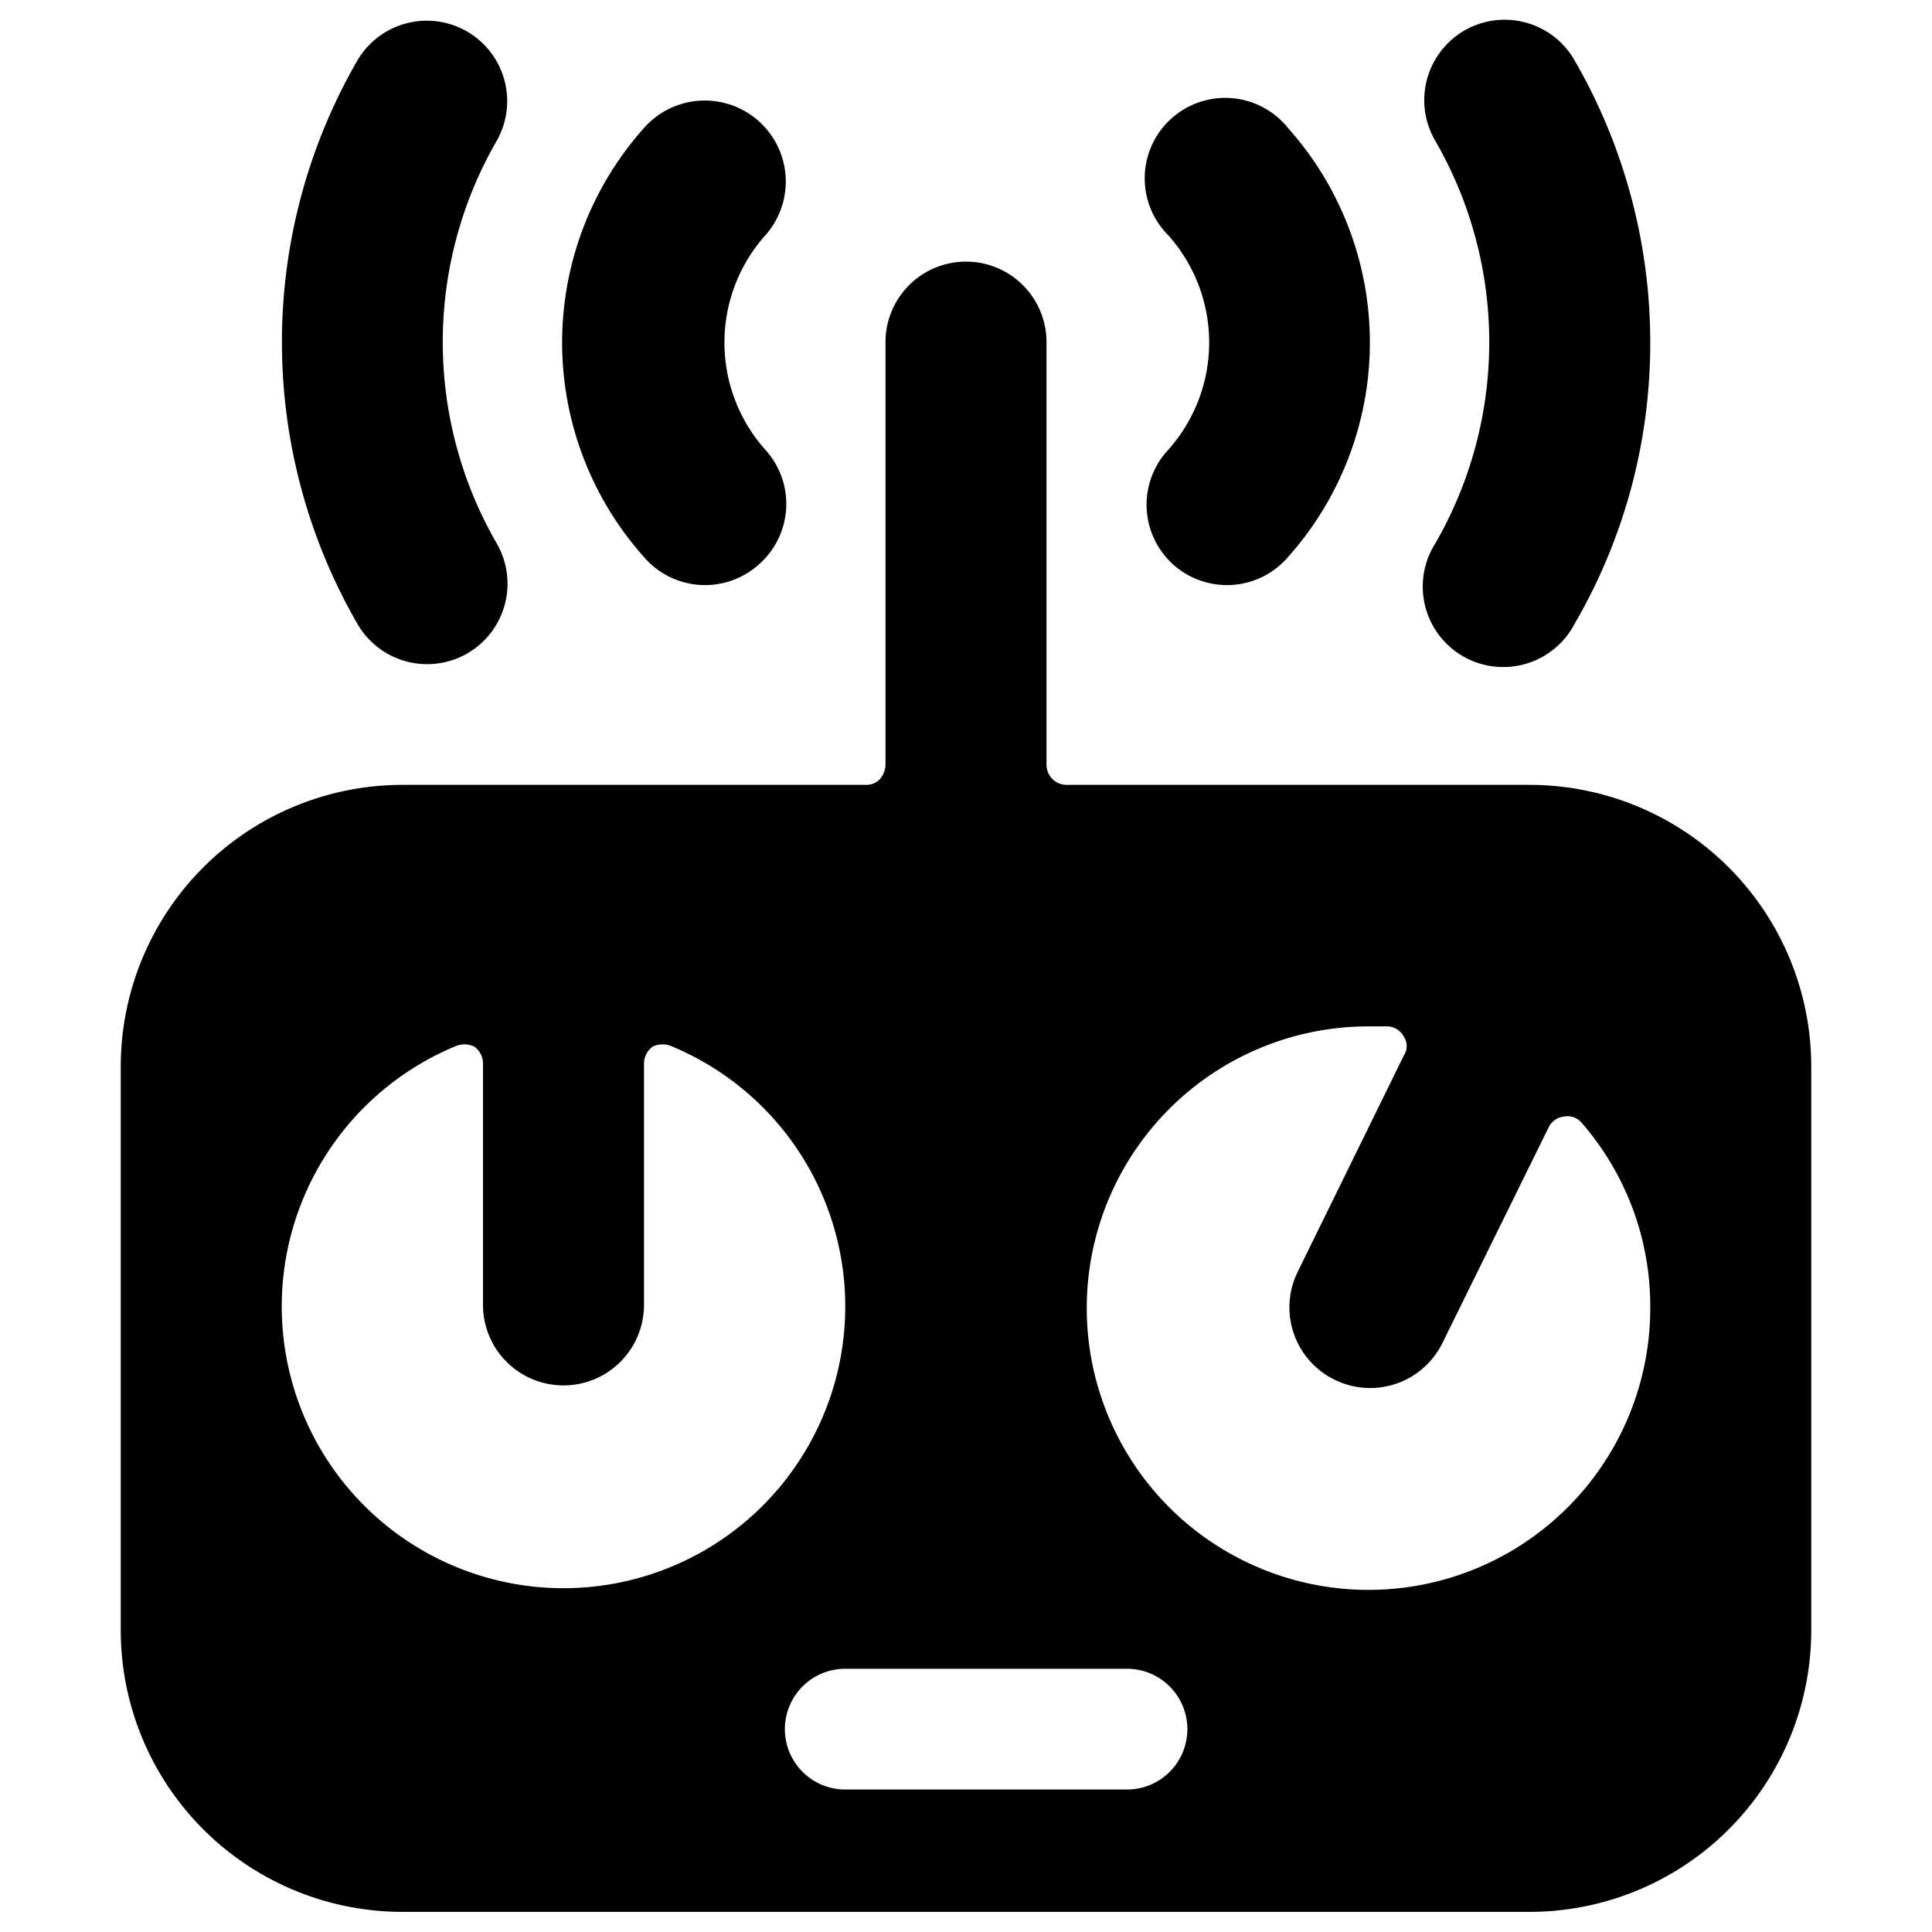
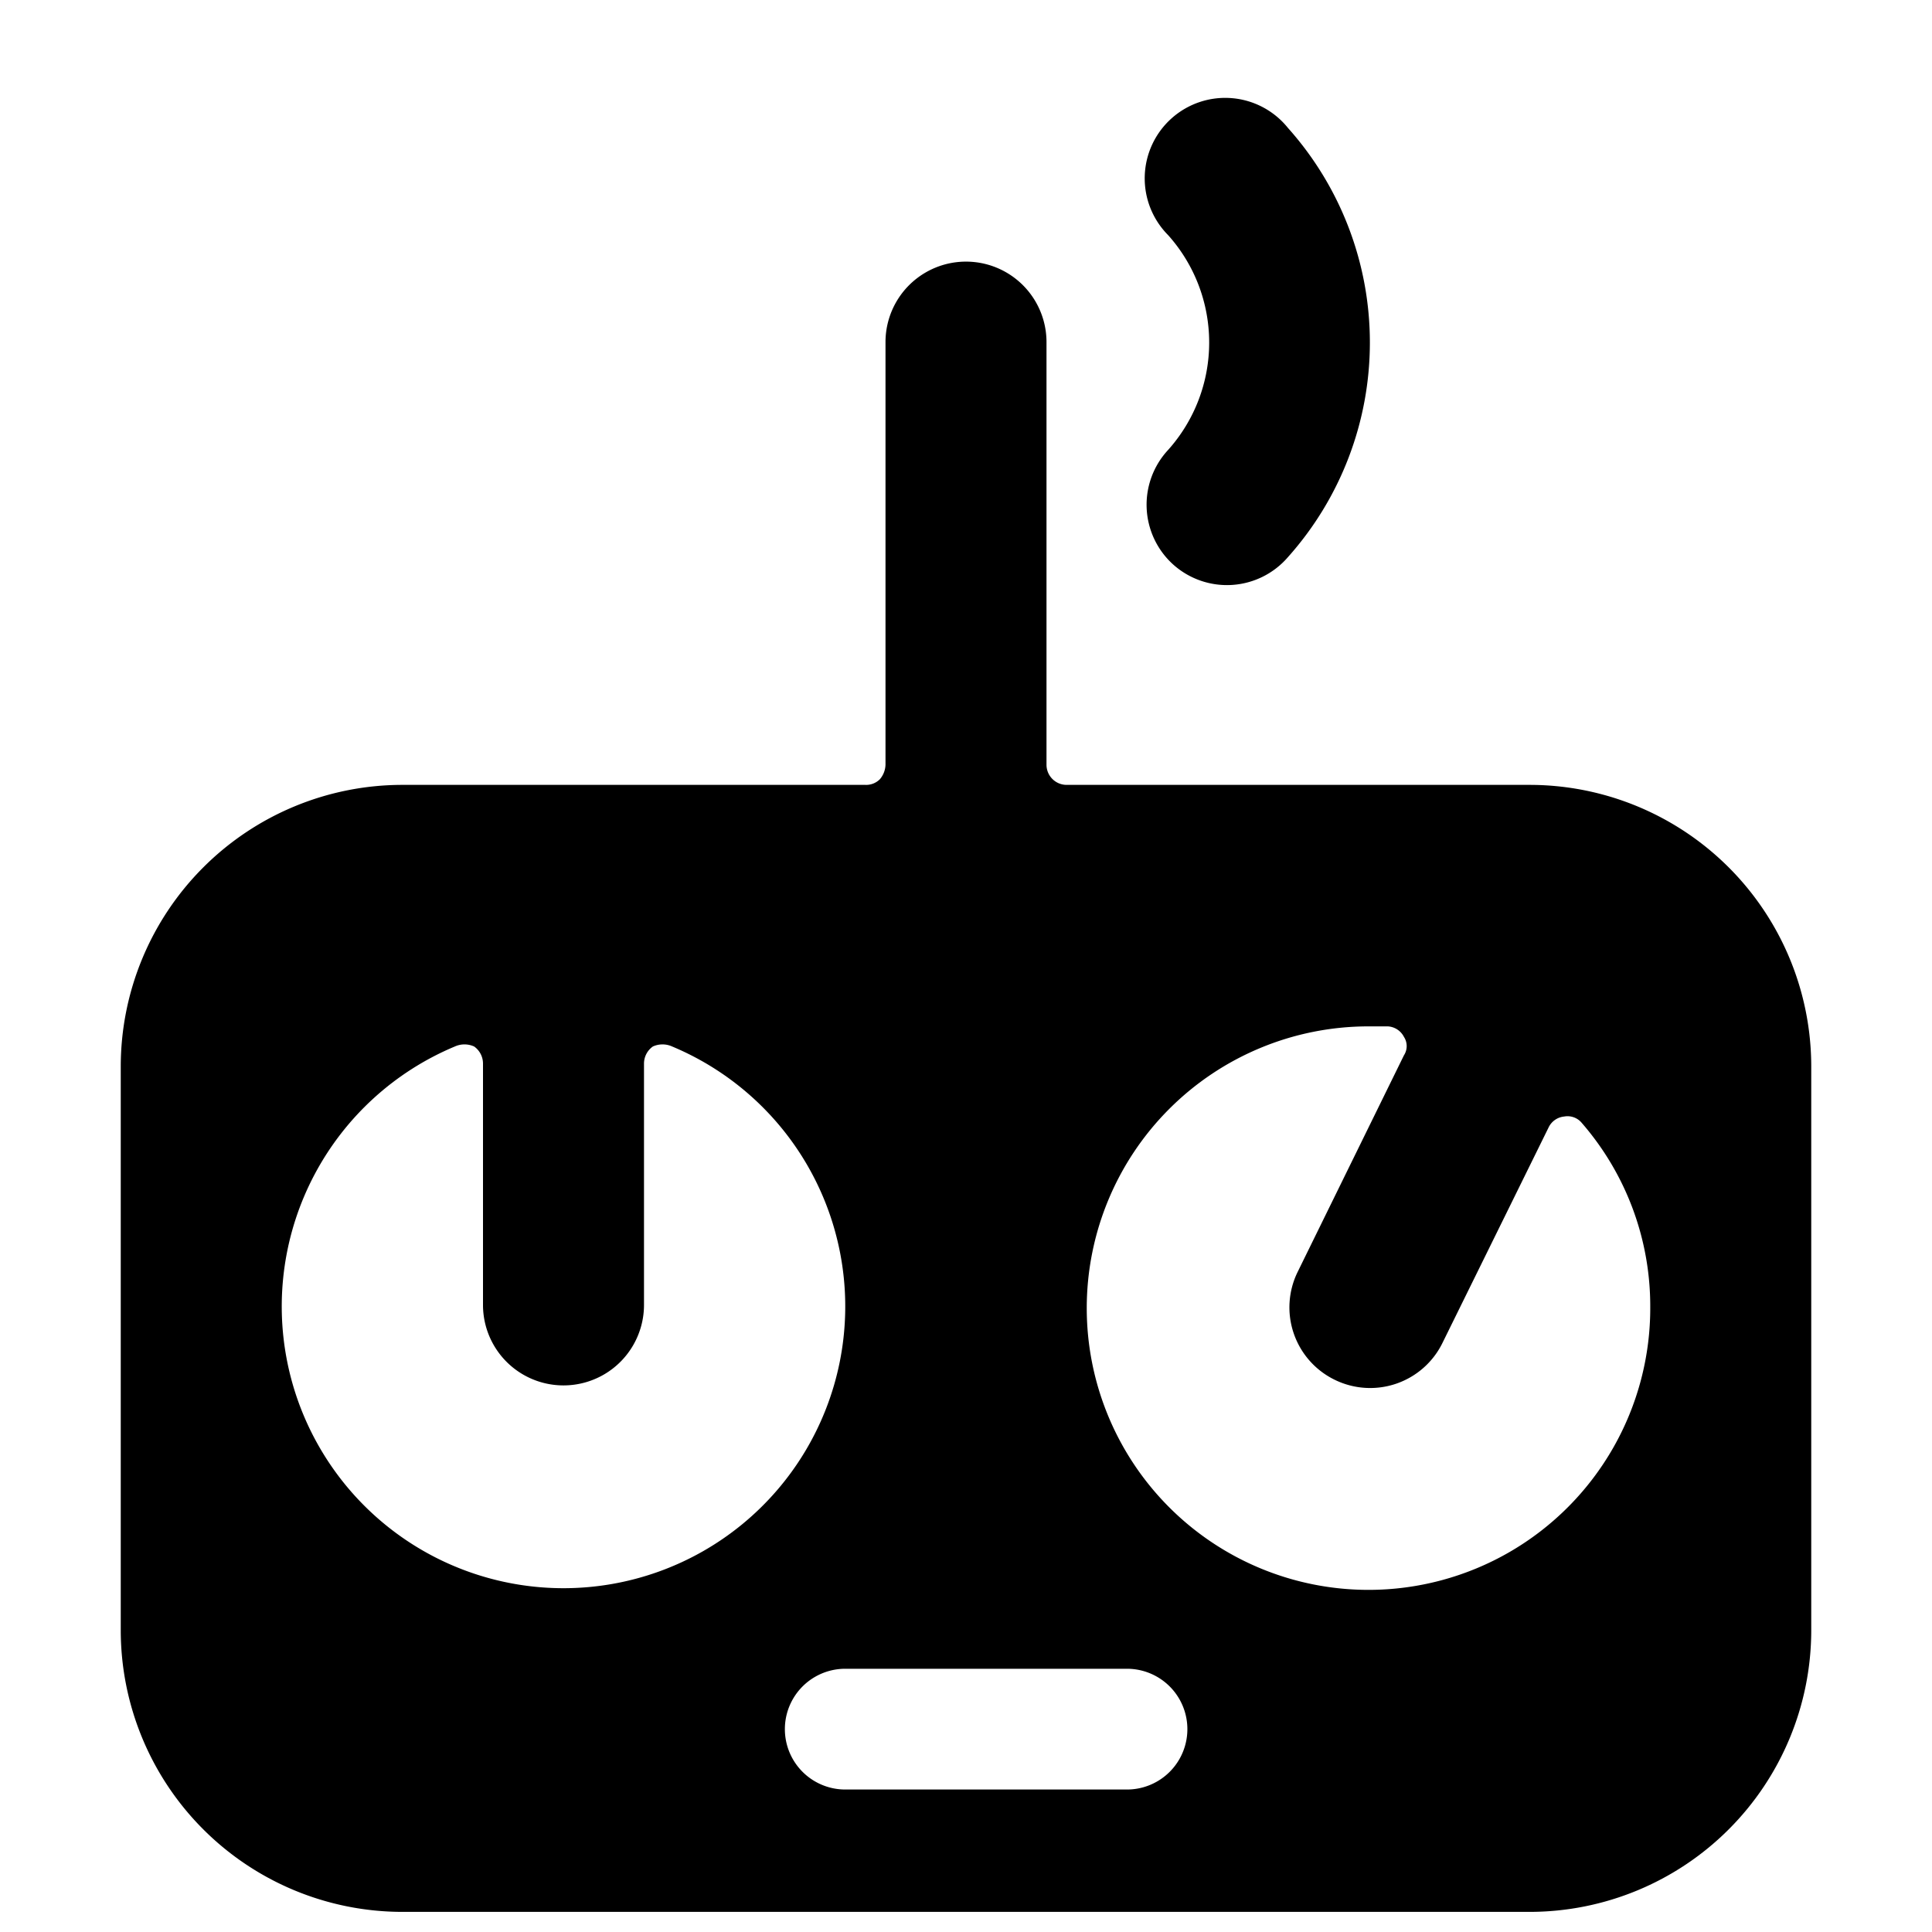
<svg xmlns="http://www.w3.org/2000/svg" viewBox="0 0 24 24">
  <g>
    <path d="M19 9.75h-5.75A0.25 0.25 0 0 1 13 9.5V4.25a1 1 0 0 0 -2 0V9.5a0.29 0.29 0 0 1 -0.07 0.18 0.24 0.24 0 0 1 -0.18 0.07H5a3.5 3.5 0 0 0 -3.5 3.5v7a3.5 3.5 0 0 0 3.5 3.5h14a3.5 3.5 0 0 0 3.5 -3.5v-7a3.5 3.5 0 0 0 -3.5 -3.5Zm-2 10a3.5 3.5 0 0 1 0 -7h0.24a0.24 0.24 0 0 1 0.2 0.13 0.21 0.21 0 0 1 0 0.23l-1.32 2.69a1 1 0 0 0 0.46 1.34 1 1 0 0 0 1.34 -0.46L19.24 14a0.24 0.24 0 0 1 0.19 -0.13 0.23 0.23 0 0 1 0.22 0.08 3.47 3.47 0 0 1 0.85 2.28 3.5 3.5 0 0 1 -3.5 3.52ZM5.65 13a0.29 0.29 0 0 1 0.24 0 0.26 0.26 0 0 1 0.11 0.21v3a1 1 0 0 0 2 0v-3a0.26 0.26 0 0 1 0.11 -0.21 0.29 0.29 0 0 1 0.24 0 3.5 3.5 0 1 1 -2.7 0Zm4.85 7.73H14a0.75 0.75 0 0 1 0 1.5h-3.5a0.75 0.75 0 0 1 0 -1.5Z" fill="#000000" stroke-width="1" />
-     <path d="M9.44 7a1 1 0 0 0 0.07 -1.41 2 2 0 0 1 0 -2.67A1 1 0 0 0 8 1.59a4 4 0 0 0 0 5.33A1 1 0 0 0 9.44 7Z" fill="#000000" stroke-width="1" />
    <path d="M14.56 7A1 1 0 0 0 16 6.92a4 4 0 0 0 0 -5.33 1 1 0 1 0 -1.49 1.33 2 2 0 0 1 0 2.67A1 1 0 0 0 14.56 7Z" fill="#000000" stroke-width="1" />
-     <path d="M5.8 8.12a1 1 0 0 0 0.37 -1.37 5 5 0 0 1 0 -5A1 1 0 0 0 5.8 0.39a1 1 0 0 0 -1.36 0.36 7 7 0 0 0 0 7 1 1 0 0 0 1.36 0.37Z" fill="#000000" stroke-width="1" />
-     <path d="M18.5 4.25a5 5 0 0 1 -0.67 2.5 1 1 0 1 0 1.73 1 6.93 6.93 0 0 0 0.94 -3.5 7 7 0 0 0 -0.94 -3.5 1 1 0 0 0 -1.37 -0.37 1 1 0 0 0 -0.36 1.37 5 5 0 0 1 0.67 2.5Z" fill="#000000" stroke-width="1" />
+     <path d="M18.5 4.25Z" fill="#000000" stroke-width="1" />
  </g>
</svg>